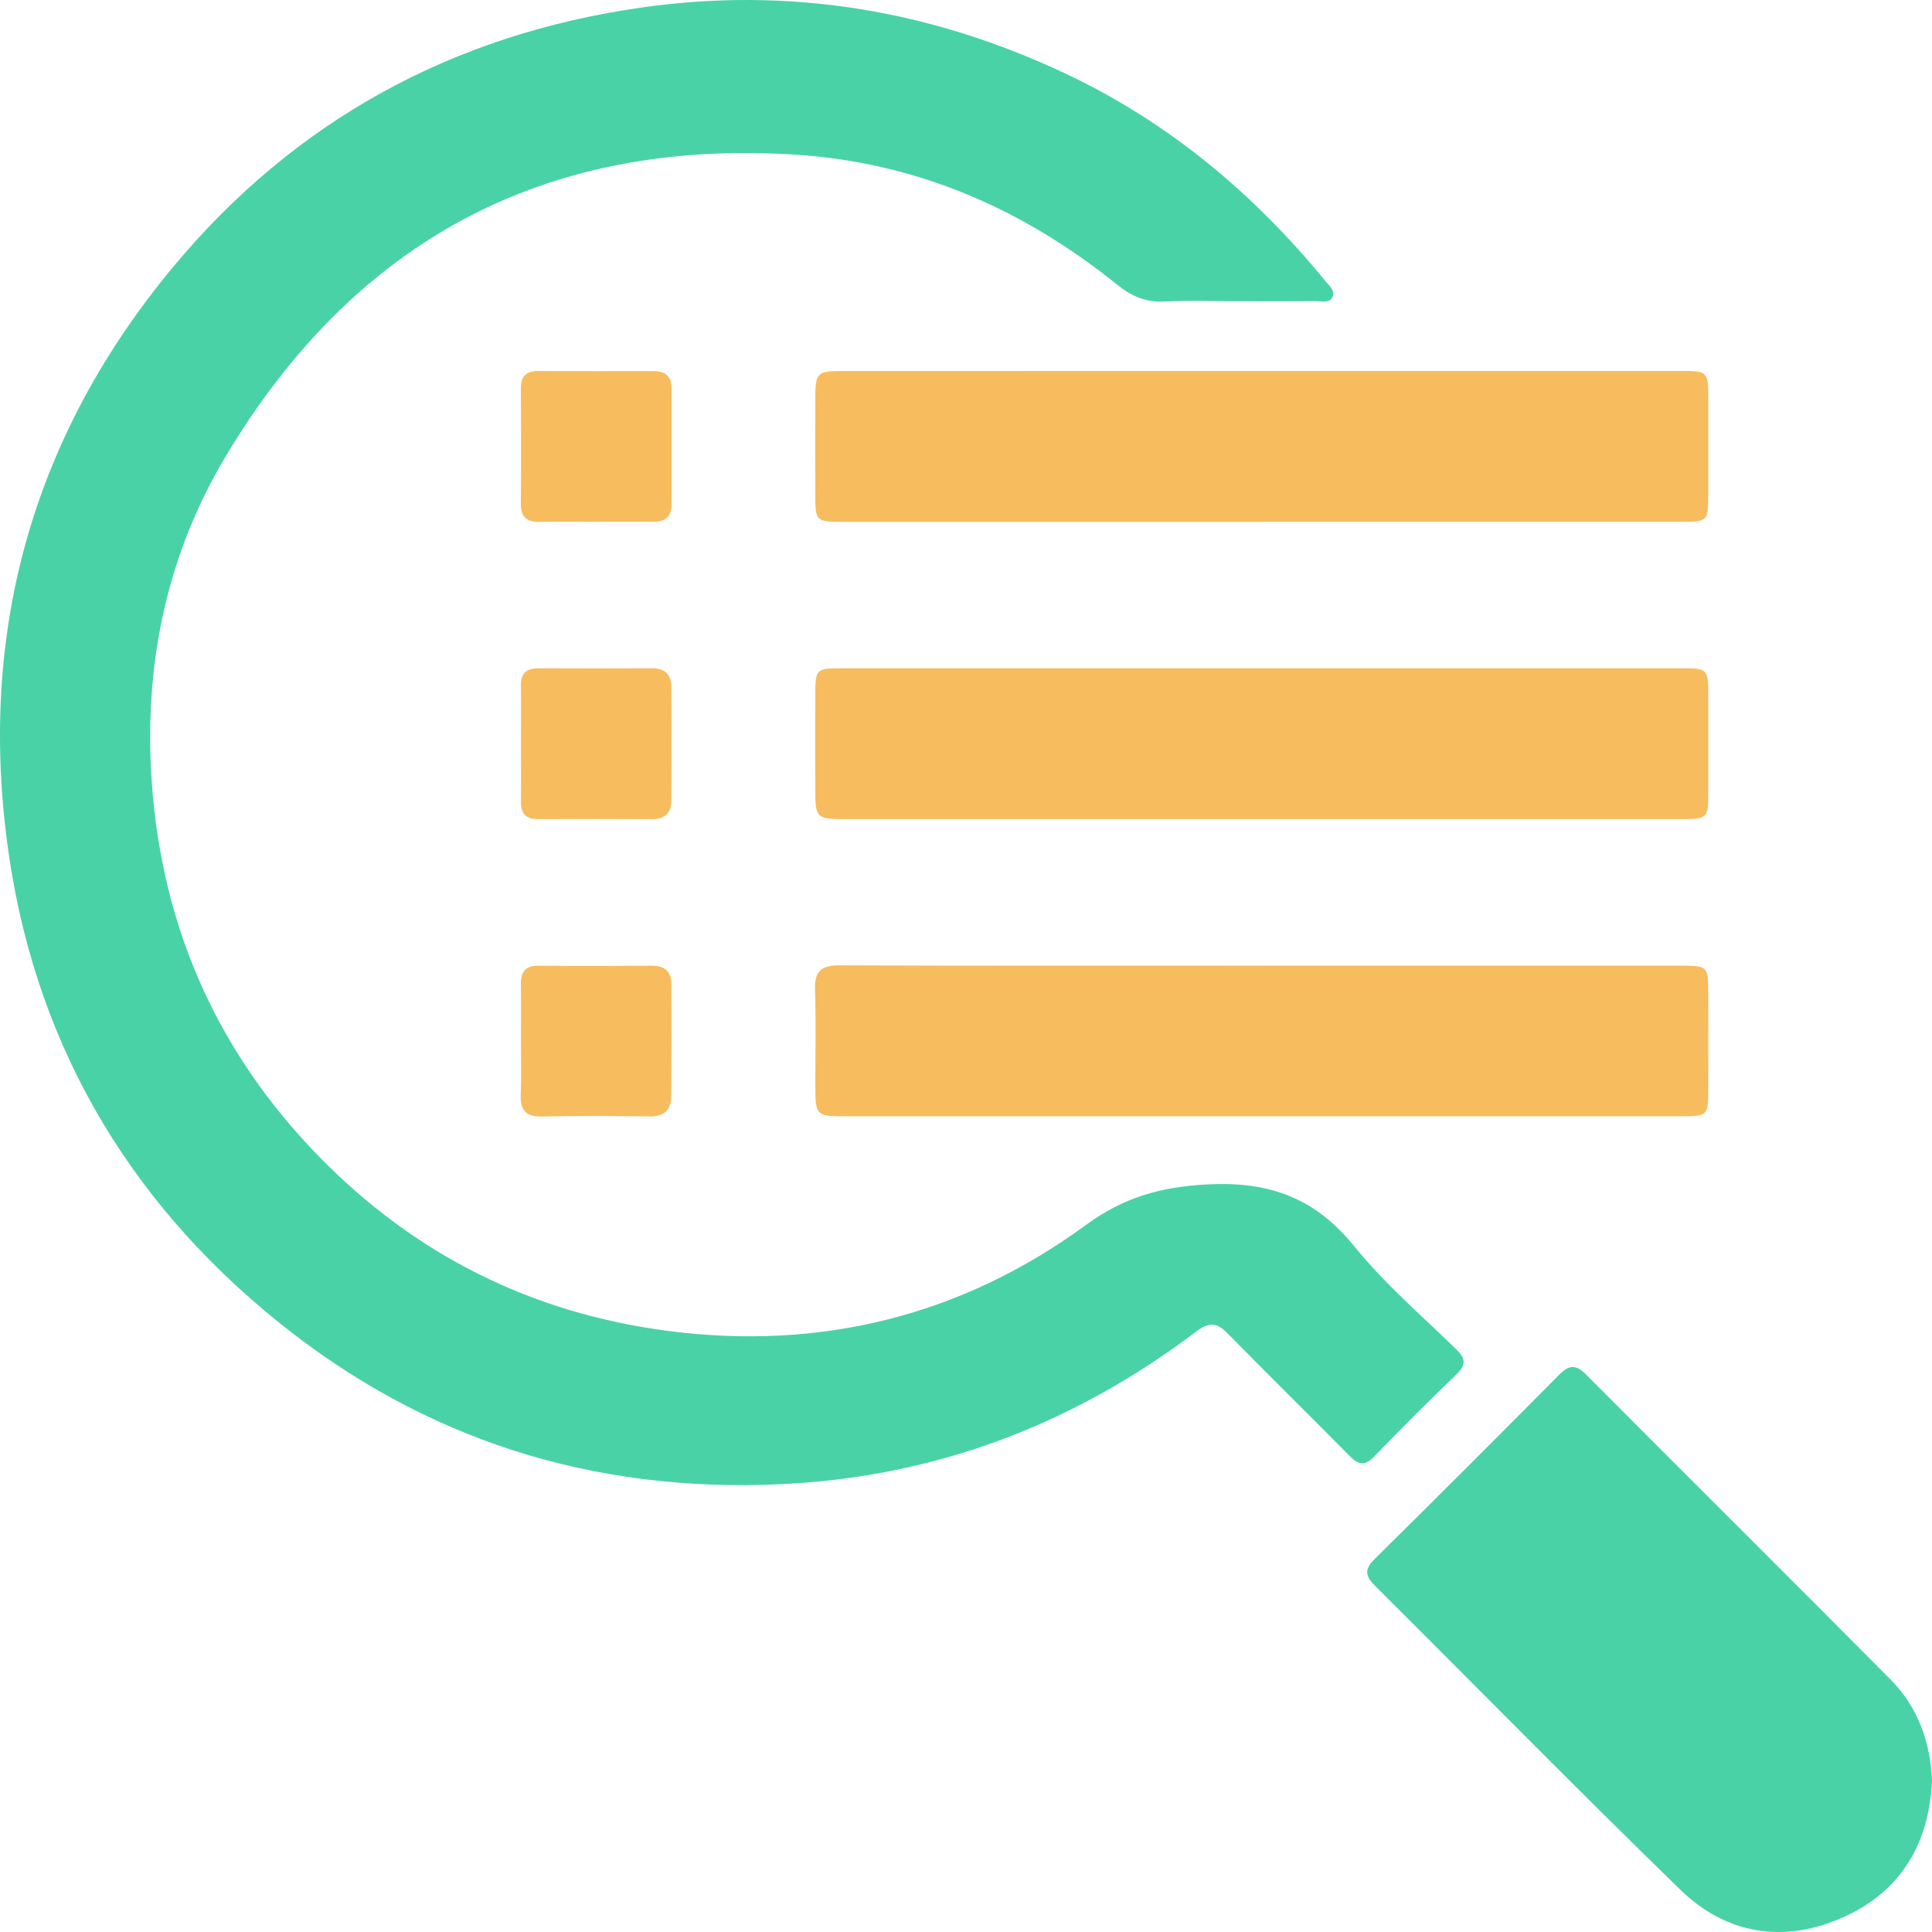
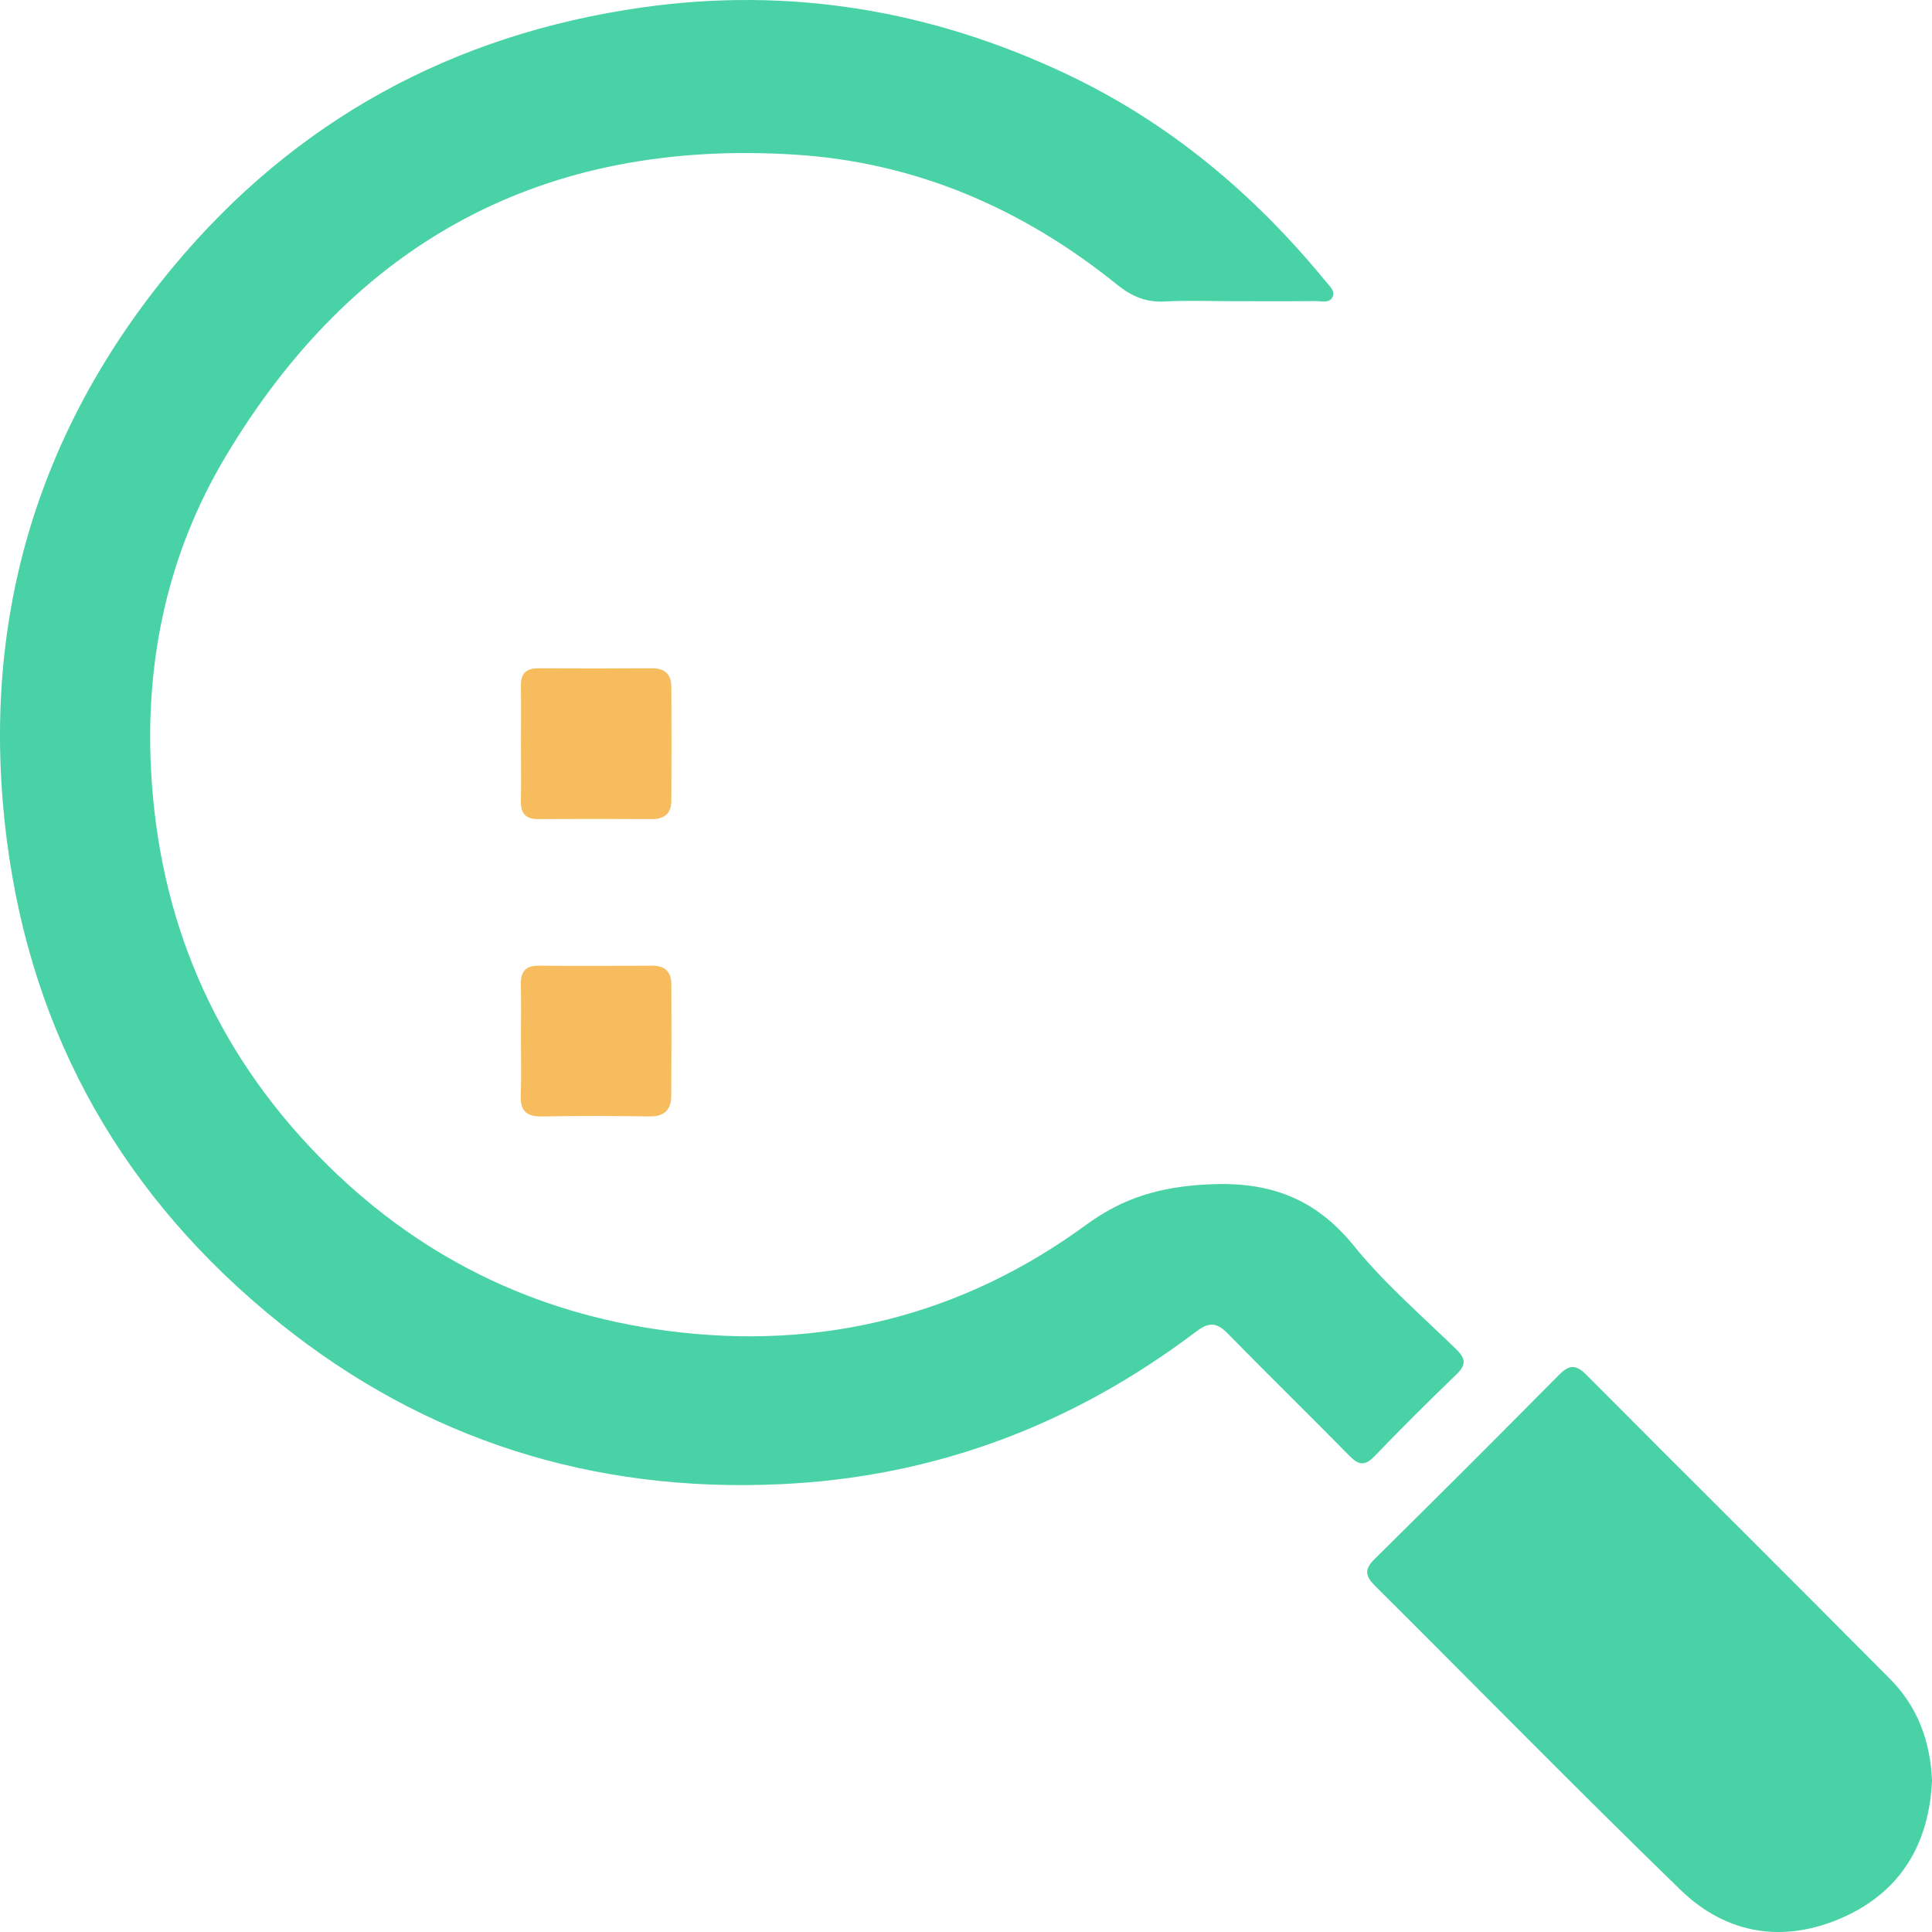
<svg xmlns="http://www.w3.org/2000/svg" width="306" height="306" viewBox="0 0 306 306" fill="none">
  <path d="M195.527 47.705C191.853 47.705 188.173 47.552 184.512 47.754C181.56 47.913 179.252 46.958 176.986 45.129C162.071 33.082 145.14 25.703 125.908 24.492C86.053 21.971 55.976 38.313 35.648 72.447C26.647 87.559 23.034 104.268 23.91 121.736C25.098 145.42 33.78 166.008 50.496 183.145C65.767 198.796 84.277 207.991 105.781 210.794C129.955 213.944 152.31 208.42 172.002 194.011C178.015 189.612 183.869 187.985 191.223 187.593C201.062 187.073 208.306 189.747 214.509 197.407C219.297 203.317 225.163 208.365 230.643 213.7C232.149 215.168 232.253 216.165 230.686 217.677C226.277 221.917 221.942 226.242 217.699 230.647C216.168 232.238 215.176 232.055 213.725 230.574C207.363 224.101 200.86 217.762 194.517 211.271C192.759 209.472 191.565 209.301 189.416 210.928C169.939 225.649 148.128 233.951 123.569 235.077C93.86 236.441 67.267 228.041 44.208 209.49C19.734 189.796 5.032 164.215 1.059 132.883C-3.252 98.921 5.614 68.495 27.431 42.265C46.712 19.083 71.7 5.439 101.685 1.181C125.093 -2.141 147.418 1.609 168.702 11.625C185.032 19.31 198.564 30.628 209.959 44.554C210.529 45.245 211.447 46.028 211.104 46.928C210.651 48.108 209.341 47.68 208.379 47.686C204.093 47.729 199.807 47.705 195.527 47.705Z" fill="#4AD2A7" />
  <path d="M305.999 282.041C305.552 291.977 301.088 299.558 291.983 303.645C282.634 307.842 273.504 306.453 266.163 299.325C249.838 283.485 233.925 267.229 217.796 251.187C216.247 249.645 216.045 248.574 217.711 246.934C227.514 237.261 237.249 227.527 246.942 217.744C248.51 216.159 249.581 216.074 251.204 217.701C267.252 233.823 283.405 249.841 299.423 265.993C303.758 270.367 305.754 275.892 305.999 282.041Z" fill="#4AD2A7" />
-   <path d="M199.905 82.652C177.77 82.652 155.629 82.652 133.494 82.652C129.257 82.652 129.141 82.536 129.128 78.431C129.116 73.334 129.11 68.238 129.128 63.141C129.147 59.023 129.386 58.767 133.439 58.76C148.539 58.748 163.638 58.754 178.731 58.754C207.804 58.754 236.882 58.754 265.954 58.754C270.547 58.754 270.559 58.766 270.565 63.337C270.571 68.329 270.577 73.328 270.565 78.32C270.553 82.548 270.467 82.646 266.309 82.646C244.175 82.652 222.034 82.646 199.899 82.646L199.905 82.652Z" fill="#F7BC5E" />
-   <path d="M200.119 105.841C222.15 105.841 244.187 105.841 266.218 105.841C270.467 105.841 270.553 105.932 270.565 110.074C270.577 115.171 270.577 120.267 270.565 125.364C270.553 129.684 270.516 129.726 266.04 129.726C236.968 129.726 207.895 129.726 178.823 129.726C163.724 129.726 148.63 129.732 133.531 129.726C129.41 129.726 129.147 129.457 129.128 125.437C129.104 120.237 129.104 115.042 129.128 109.842C129.141 106.036 129.318 105.847 133.102 105.847C155.439 105.834 177.782 105.847 200.119 105.847V105.841Z" fill="#F7BC5E" />
-   <path d="M199.984 152.951C222.113 152.951 244.248 152.951 266.377 152.951C270.424 152.951 270.547 153.08 270.559 157.026C270.577 162.221 270.571 167.421 270.559 172.616C270.547 176.715 270.467 176.794 266.175 176.801C252 176.807 237.819 176.801 223.644 176.801C193.861 176.801 164.085 176.801 134.302 176.801C129.177 176.801 129.141 176.758 129.135 171.741C129.135 166.748 129.257 161.75 129.086 156.763C128.981 153.826 130.059 152.884 132.98 152.896C155.317 152.988 177.654 152.945 199.984 152.945V152.951Z" fill="#F7BC5E" />
-   <path d="M94.38 82.646C91.429 82.646 88.477 82.603 85.526 82.658C83.542 82.695 82.483 81.991 82.495 79.844C82.544 73.744 82.538 67.638 82.495 61.538C82.483 59.623 83.316 58.754 85.238 58.76C91.343 58.791 97.454 58.785 103.559 58.773C105.463 58.773 106.369 59.678 106.363 61.562C106.357 67.662 106.363 73.768 106.363 79.868C106.363 81.753 105.426 82.652 103.534 82.64C100.479 82.615 97.429 82.634 94.374 82.634C94.374 82.634 94.374 82.64 94.374 82.646H94.38Z" fill="#F7BC5E" />
  <path d="M82.513 117.765C82.513 114.712 82.544 111.659 82.501 108.606C82.471 106.679 83.346 105.834 85.263 105.847C91.269 105.877 97.282 105.877 103.289 105.847C105.34 105.834 106.326 106.844 106.332 108.808C106.357 114.81 106.357 120.812 106.332 126.82C106.326 128.815 105.267 129.745 103.246 129.732C97.24 129.696 91.227 129.702 85.22 129.732C83.273 129.745 82.471 128.833 82.501 126.93C82.55 123.877 82.513 120.824 82.513 117.771V117.765Z" fill="#F7BC5E" />
  <path d="M82.507 164.821C82.507 161.872 82.556 158.923 82.495 155.98C82.452 154.004 83.132 152.933 85.293 152.951C91.294 153.006 97.295 152.994 103.295 152.951C105.353 152.939 106.326 153.943 106.332 155.9C106.357 161.792 106.351 167.69 106.314 173.582C106.296 175.791 105.212 176.862 102.873 176.825C97.178 176.745 91.478 176.721 85.783 176.831C83.206 176.88 82.373 175.773 82.477 173.344C82.599 170.505 82.507 167.654 82.507 164.809V164.821Z" fill="#F7BC5E" />
</svg>